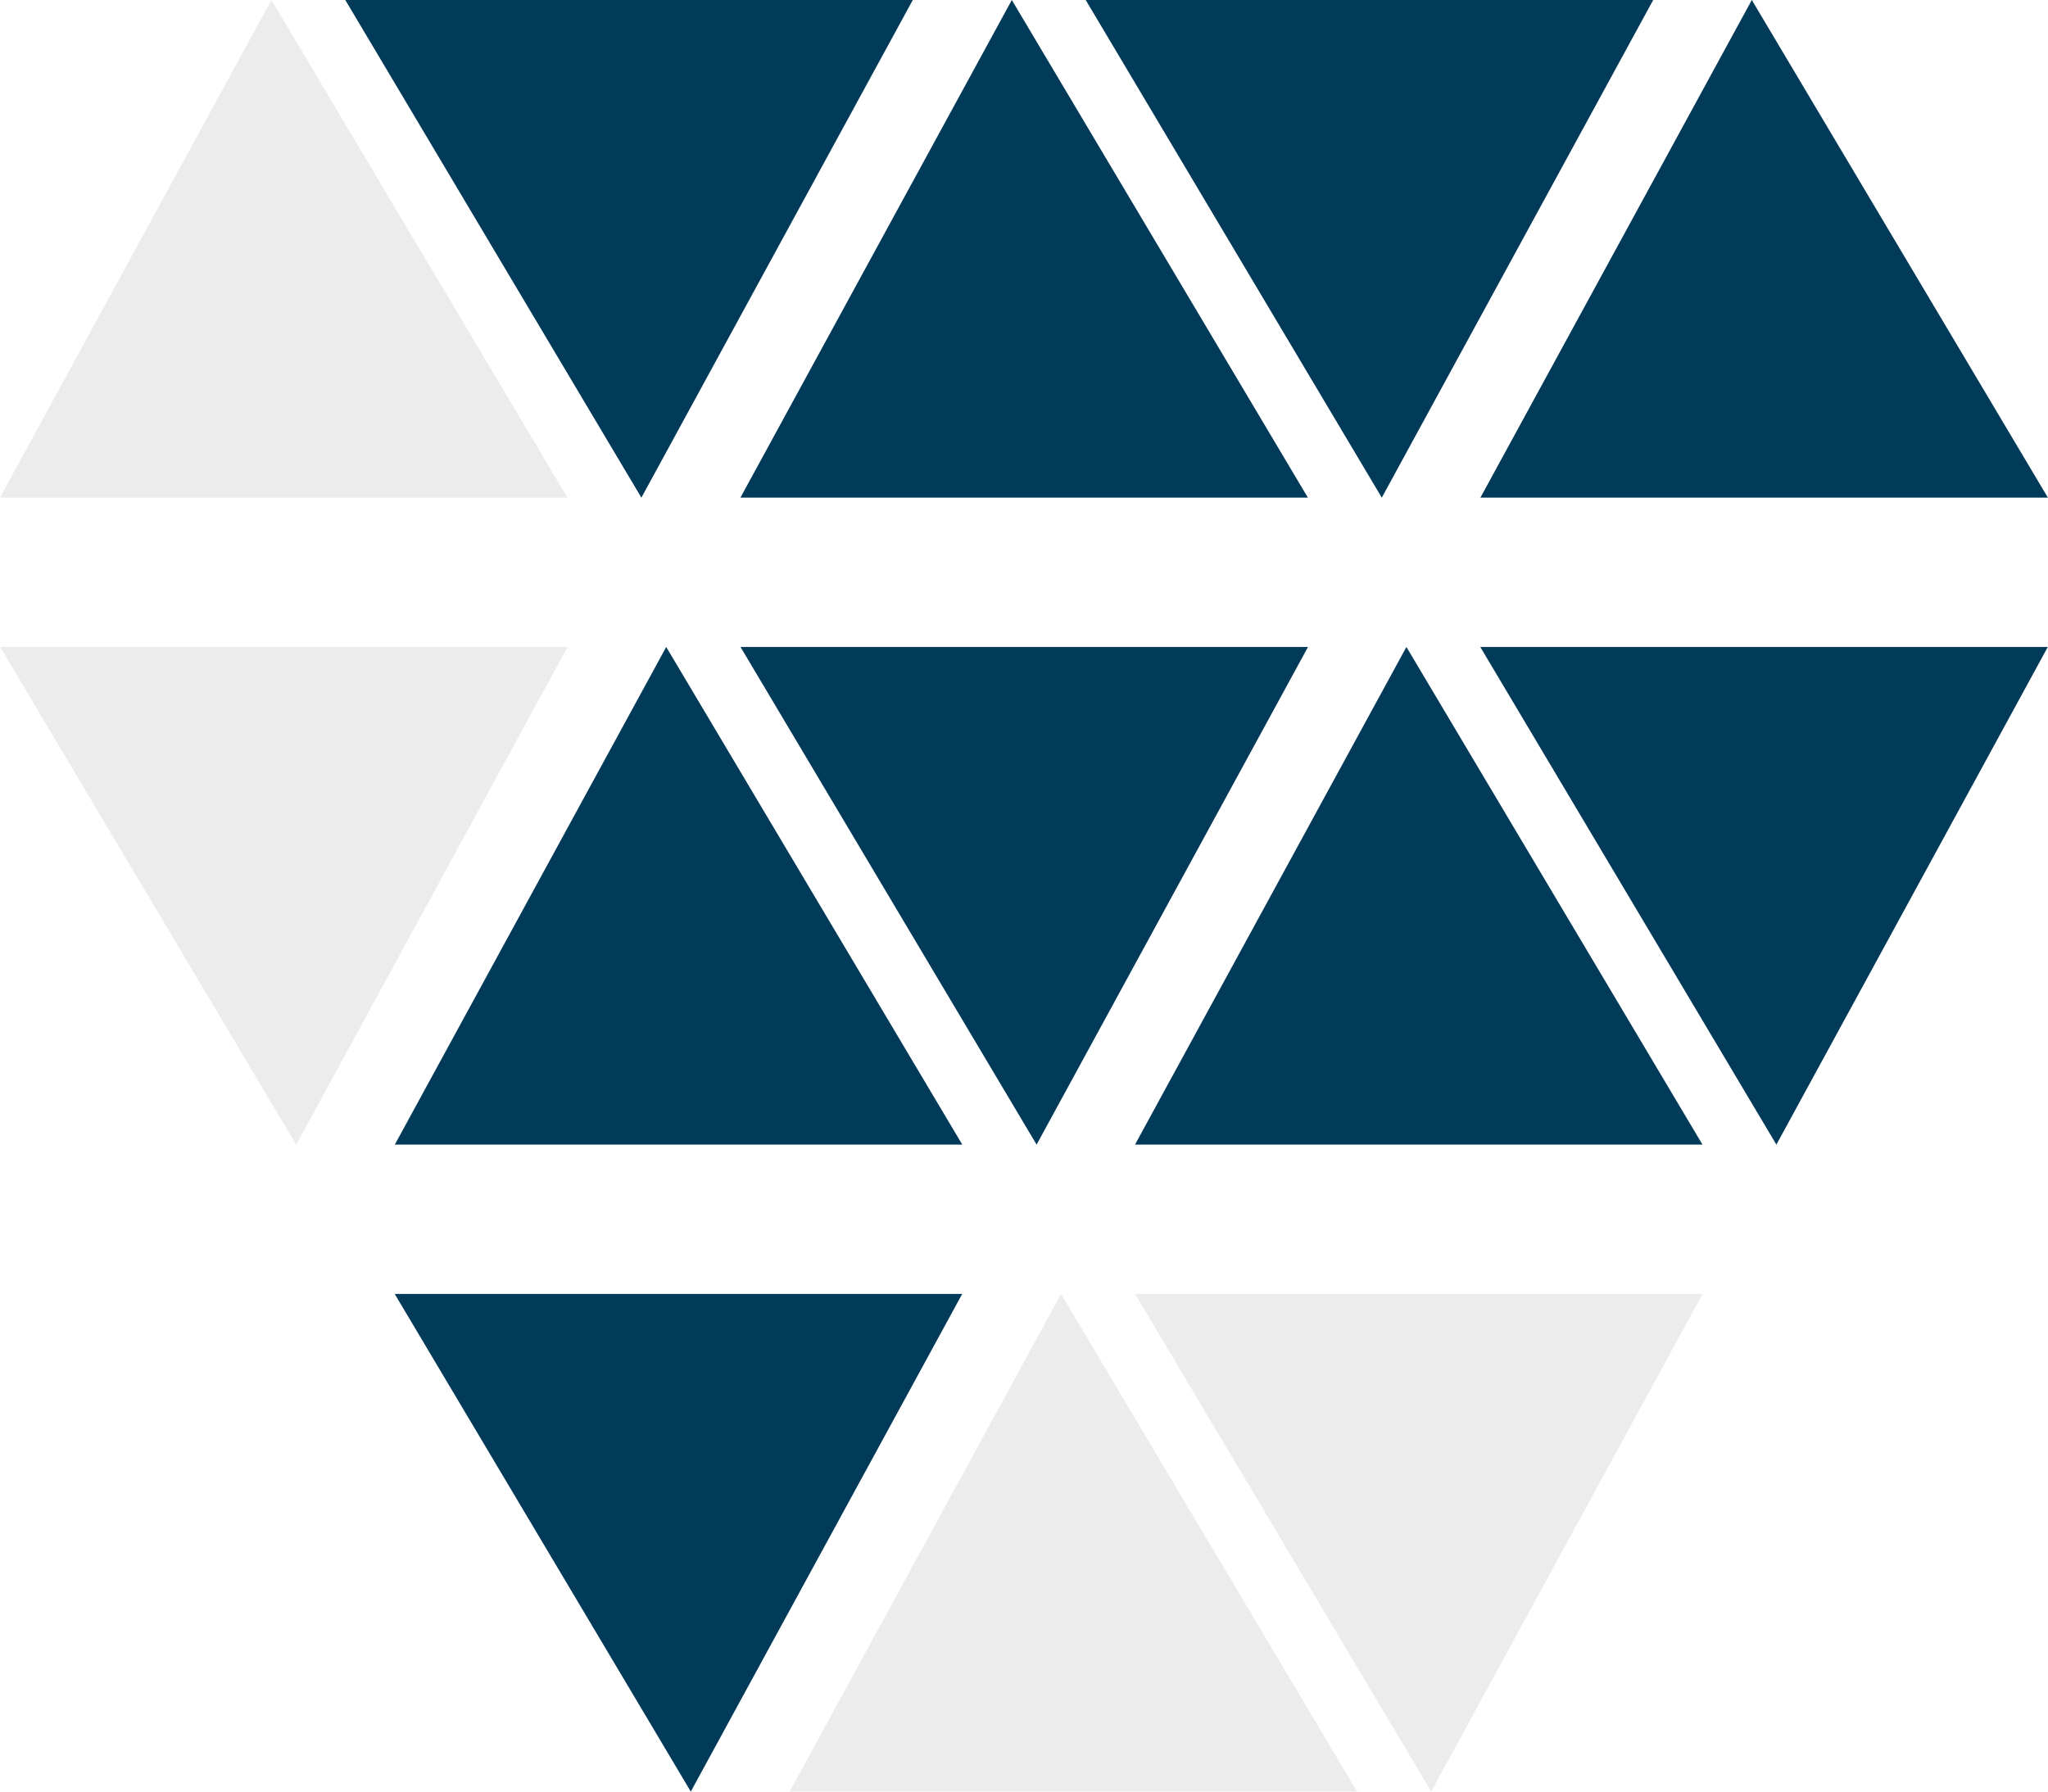
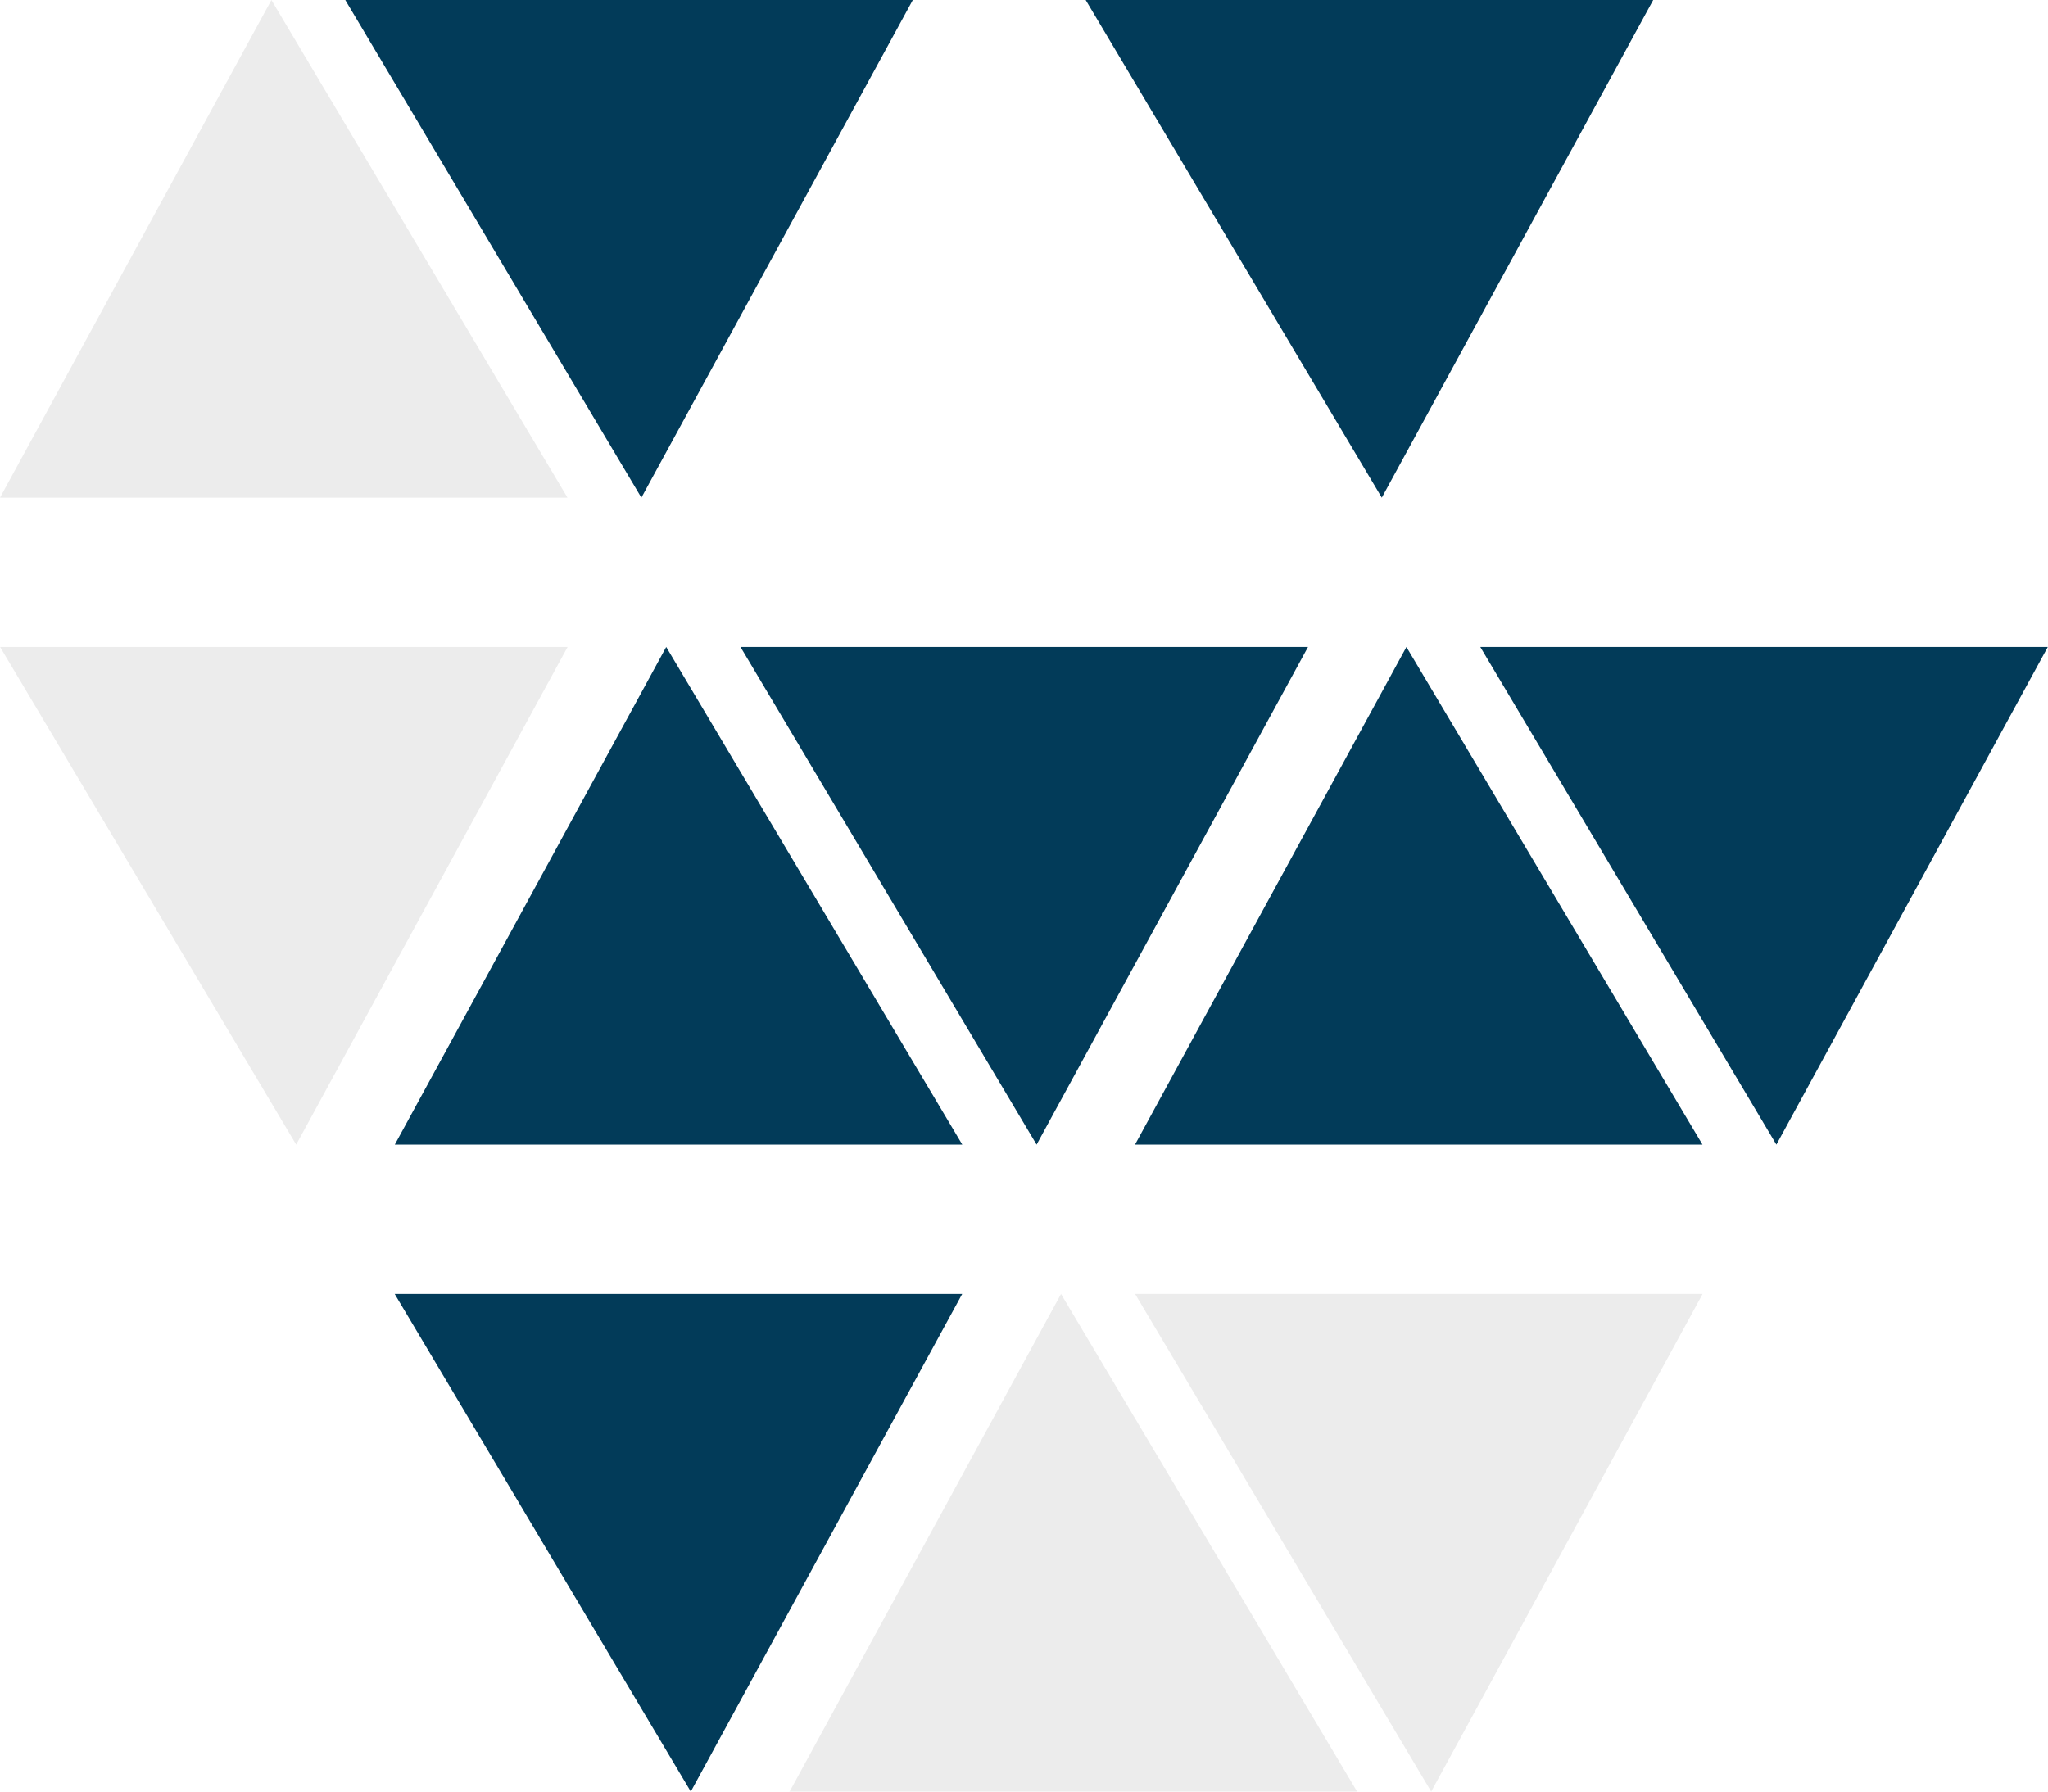
<svg xmlns="http://www.w3.org/2000/svg" width="40" height="35" viewBox="0 0 40 35" fill="none">
  <path d="M5.301 0L0 9.722H11.084L5.301 0Z" fill="#C3C3C3" fill-opacity="0.32" />
-   <path d="M19.762 0L14.461 9.722H25.545L19.762 0Z" fill="#023B59" />
-   <path d="M34.215 0L28.914 9.722H39.998L34.215 0Z" fill="#023B59" />
  <path d="M27.469 12.639L22.168 22.361H33.252L27.469 12.639Z" fill="#023B59" />
  <path d="M34.695 22.361L39.996 12.639L28.912 12.639L34.695 22.361Z" fill="#023B59" />
  <path d="M20.246 22.361L25.547 12.639L14.463 12.639L20.246 22.361Z" fill="#023B59" />
  <path d="M12.527 9.722L17.828 6.86646e-05L6.744 6.86646e-05L12.527 9.722Z" fill="#023B59" />
  <path d="M26.988 9.722L32.289 6.86646e-05L21.205 6.86646e-05L26.988 9.722Z" fill="#023B59" />
  <path d="M5.785 22.361L11.086 12.639L0.002 12.639L5.785 22.361Z" fill="#C3C3C3" fill-opacity="0.32" />
  <path d="M13.492 35L18.793 25.278H7.709L13.492 35Z" fill="#023B59" />
  <path d="M27.953 35L33.254 25.278H22.17L27.953 35Z" fill="#C3C3C3" fill-opacity="0.32" />
  <path d="M13.012 12.639L7.711 22.361H18.795L13.012 12.639Z" fill="#023B59" />
  <path d="M20.723 25.278L15.422 35H26.506L20.723 25.278Z" fill="#C3C3C3" fill-opacity="0.32" />
</svg>